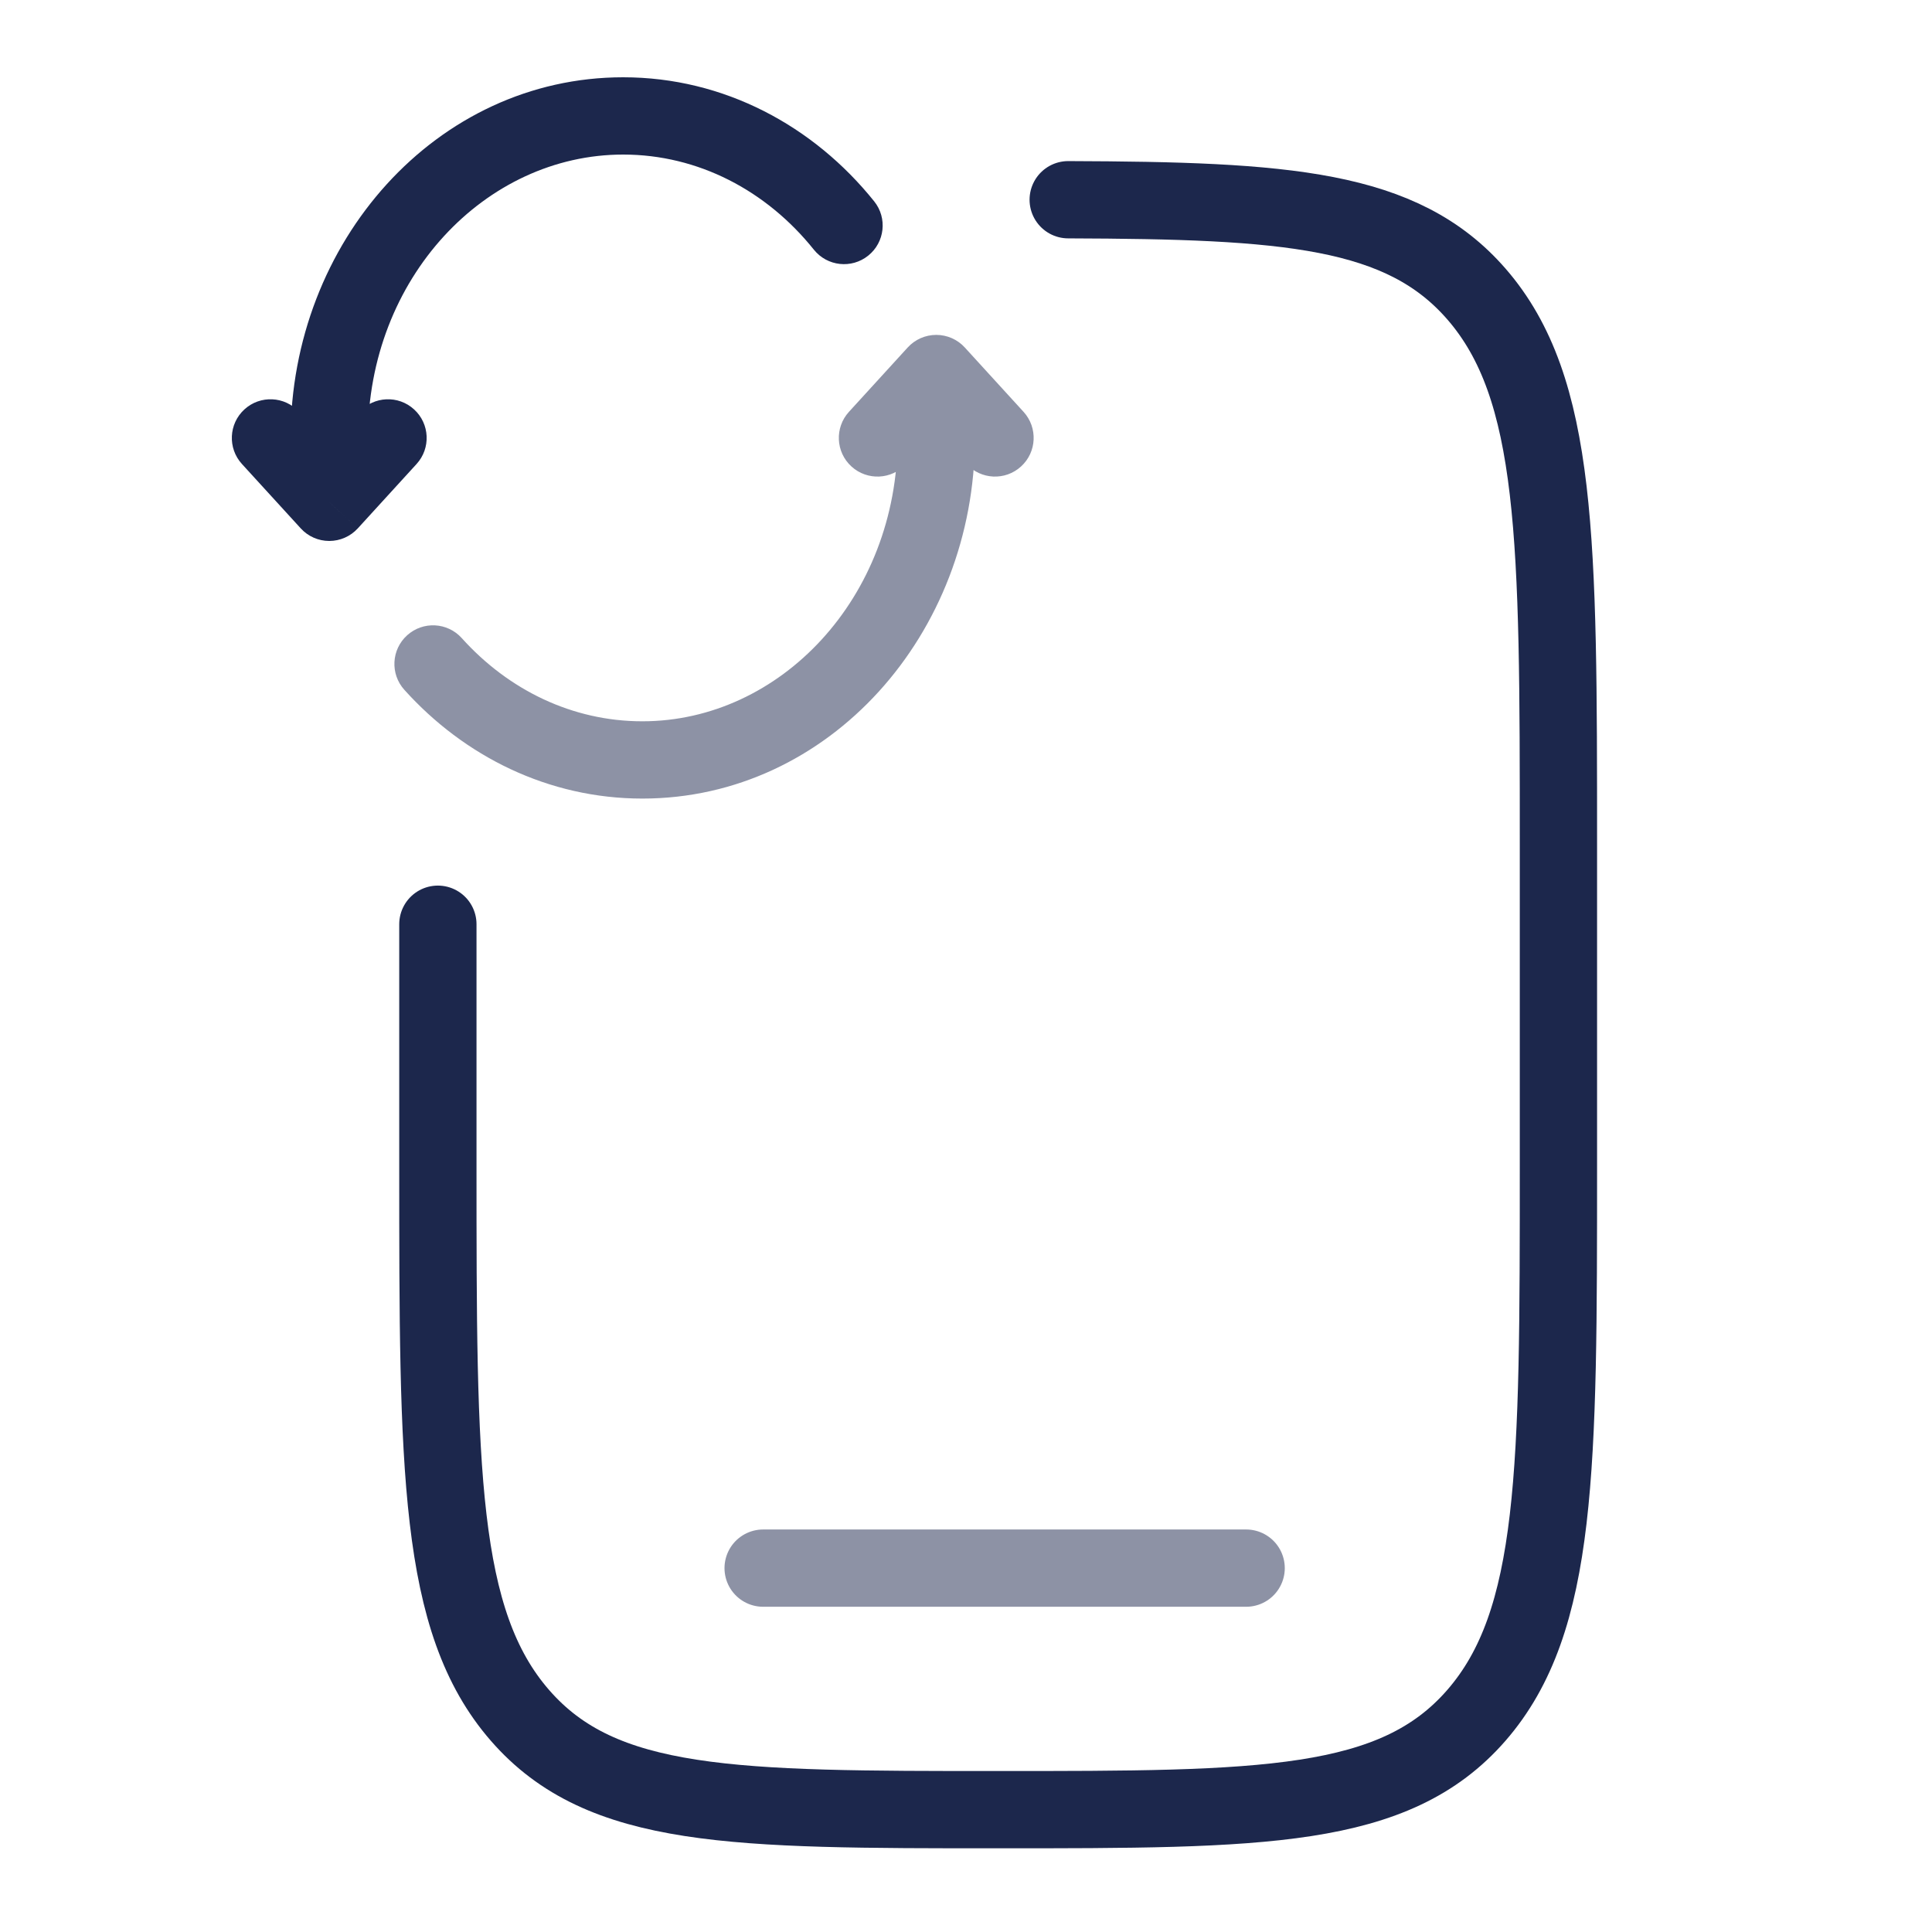
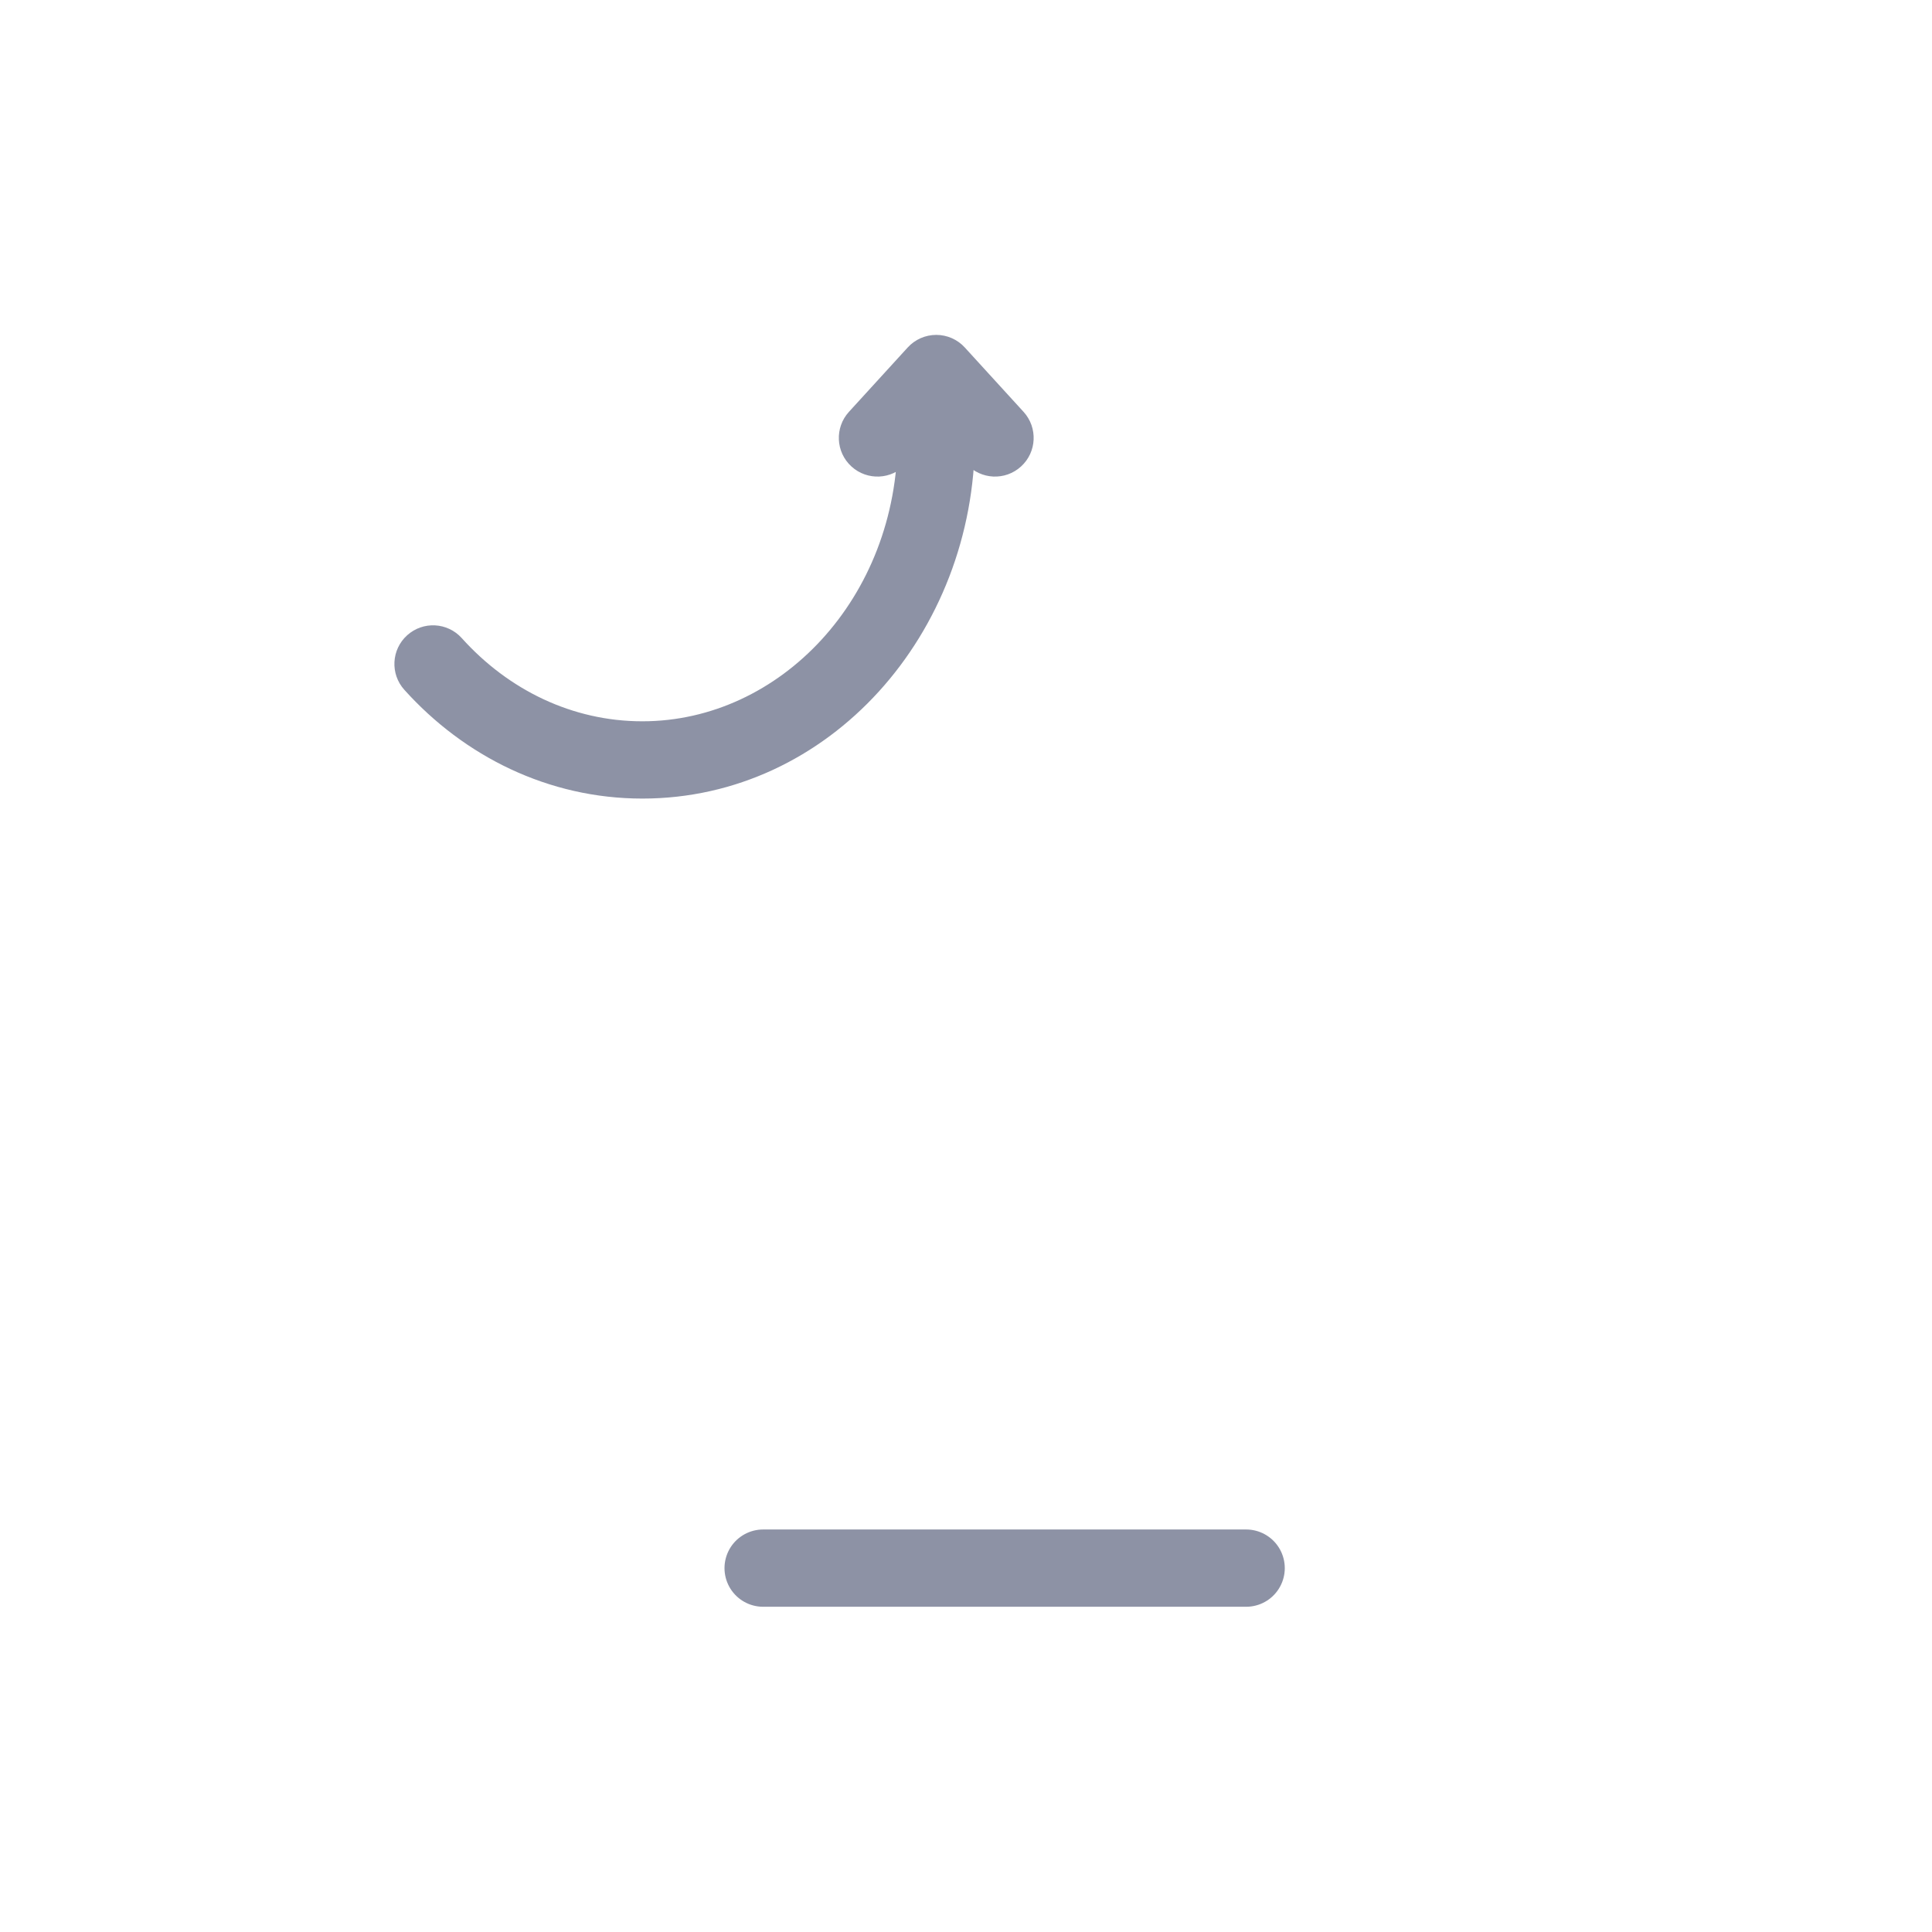
<svg xmlns="http://www.w3.org/2000/svg" width="50" height="50" viewBox="0 0 50 50" fill="none">
-   <path d="M27.645 5.169C33.289 5.188 36.282 5.393 38.209 7.608C40.332 10.049 40.332 13.977 40.332 21.834V30.167C40.332 38.024 40.332 41.952 38.209 44.393C36.085 46.834 32.667 46.834 25.832 46.834C18.997 46.834 15.579 46.834 13.456 44.393C11.332 41.952 11.332 38.024 11.332 30.167V23.919" stroke="#1C274C" stroke-width="2" stroke-linecap="round" />
-   <path d="M8.521 11.333H7.521H8.521ZM8.521 13L7.783 13.674C7.972 13.882 8.24 14 8.521 14C8.802 14 9.07 13.882 9.26 13.674L8.521 13ZM10.781 12.008C11.153 11.6 11.124 10.967 10.716 10.595C10.309 10.222 9.676 10.251 9.304 10.659L10.781 12.008ZM7.739 10.659C7.366 10.251 6.734 10.222 6.326 10.595C5.918 10.967 5.889 11.6 6.261 12.008L7.739 10.659ZM21.063 6.462C21.409 6.893 22.038 6.962 22.469 6.616C22.9 6.271 22.969 5.641 22.624 5.211L21.063 6.462ZM16.127 2C11.29 2 7.521 6.267 7.521 11.333H9.521C9.521 7.195 12.563 4 16.127 4V2ZM7.521 11.333L7.521 13H9.521L9.521 11.333H7.521ZM9.26 13.674L10.781 12.008L9.304 10.659L7.783 12.326L9.26 13.674ZM9.26 12.326L7.739 10.659L6.261 12.008L7.783 13.674L9.26 12.326ZM22.624 5.211C21.06 3.261 18.74 2 16.127 2V4C18.071 4 19.839 4.934 21.063 6.462L22.624 5.211Z" fill="#1C274C" />
  <path opacity="0.5" d="M24.23 9.667L24.969 8.993C24.779 8.785 24.511 8.667 24.23 8.667C23.949 8.667 23.681 8.785 23.491 8.993L24.23 9.667ZM21.97 10.659C21.598 11.067 21.627 11.7 22.035 12.072C22.443 12.445 23.075 12.416 23.448 12.008L21.97 10.659ZM25.013 12.008C25.385 12.416 26.017 12.445 26.425 12.072C26.833 11.7 26.862 11.067 26.49 10.659L25.013 12.008ZM11.95 16.514C11.581 16.104 10.949 16.07 10.538 16.44C10.128 16.809 10.094 17.441 10.464 17.852L11.95 16.514ZM16.624 20.667C21.461 20.667 25.23 16.4 25.23 11.334H23.23C23.23 15.472 20.189 18.667 16.624 18.667V20.667ZM25.23 11.334V9.667H23.23V11.334H25.23ZM23.491 8.993L21.97 10.659L23.448 12.008L24.969 10.341L23.491 8.993ZM23.491 10.341L25.013 12.008L26.49 10.659L24.969 8.993L23.491 10.341ZM10.464 17.852C12.014 19.575 14.194 20.667 16.624 20.667V18.667C14.814 18.667 13.159 17.858 11.95 16.514L10.464 17.852Z" fill="#1C274C" />
  <path opacity="0.5" d="M32.25 40.583H19.75" stroke="#1C274C" stroke-width="2" stroke-linecap="round" />
</svg>